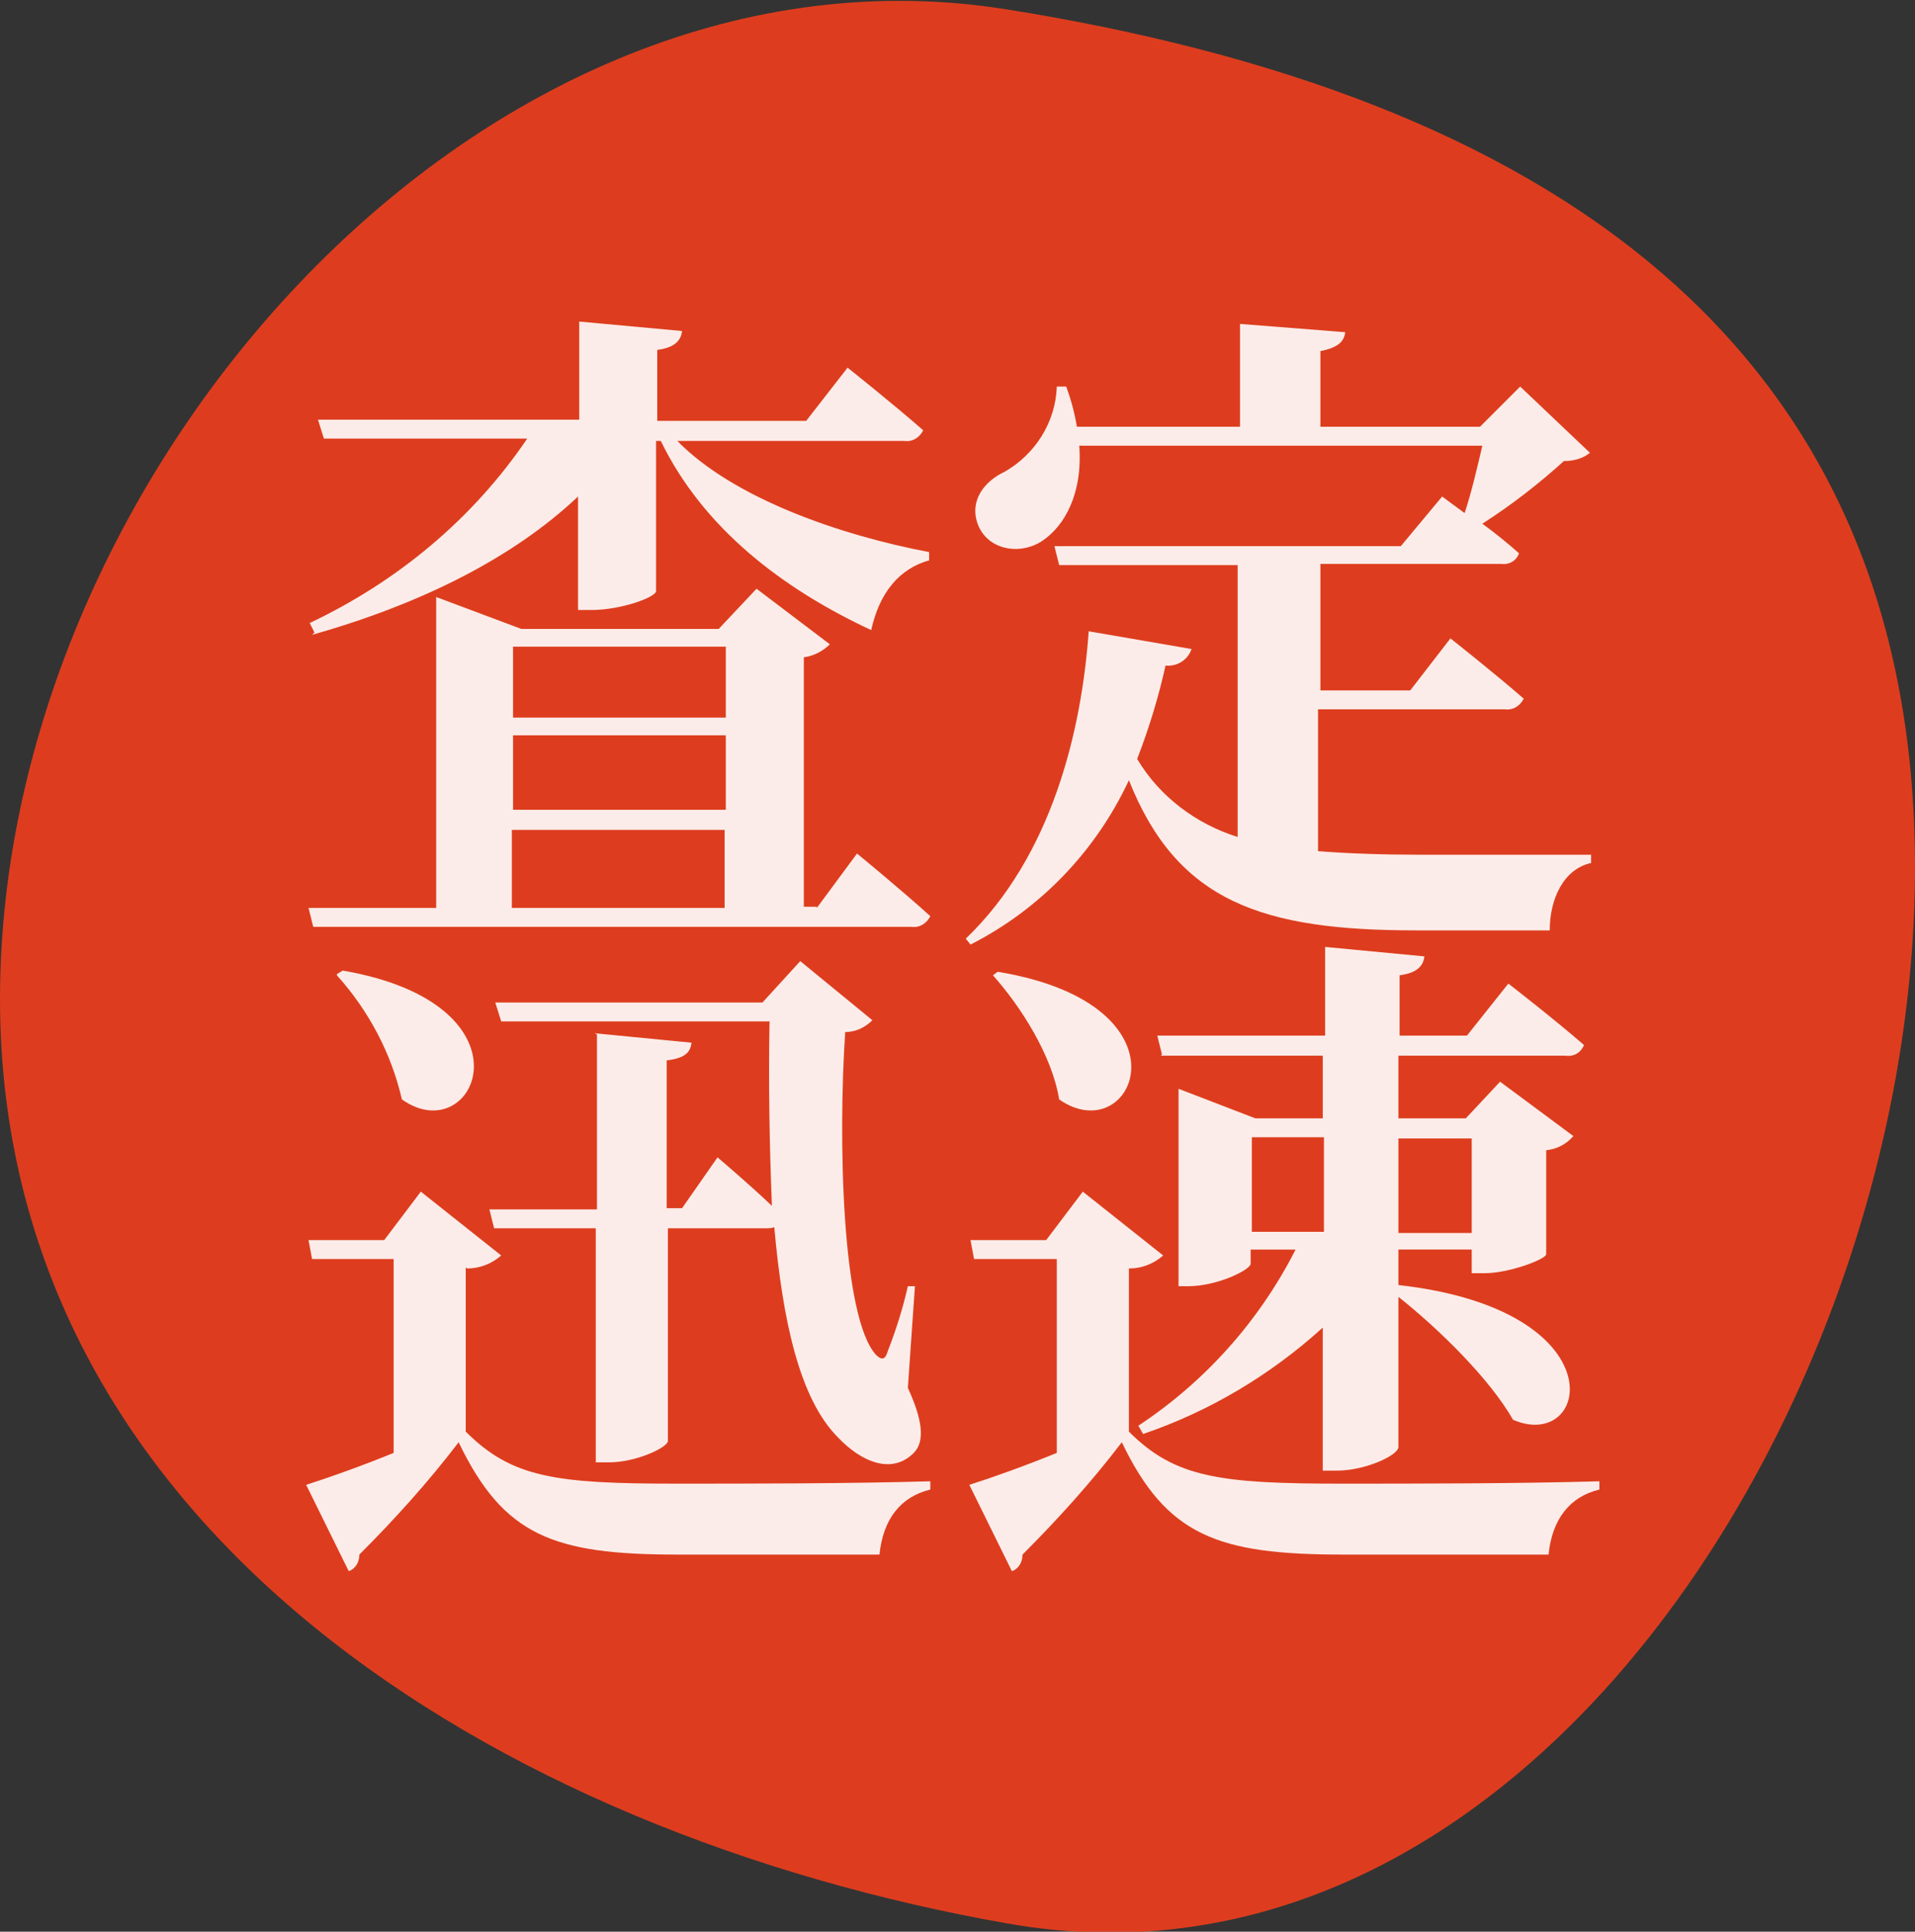
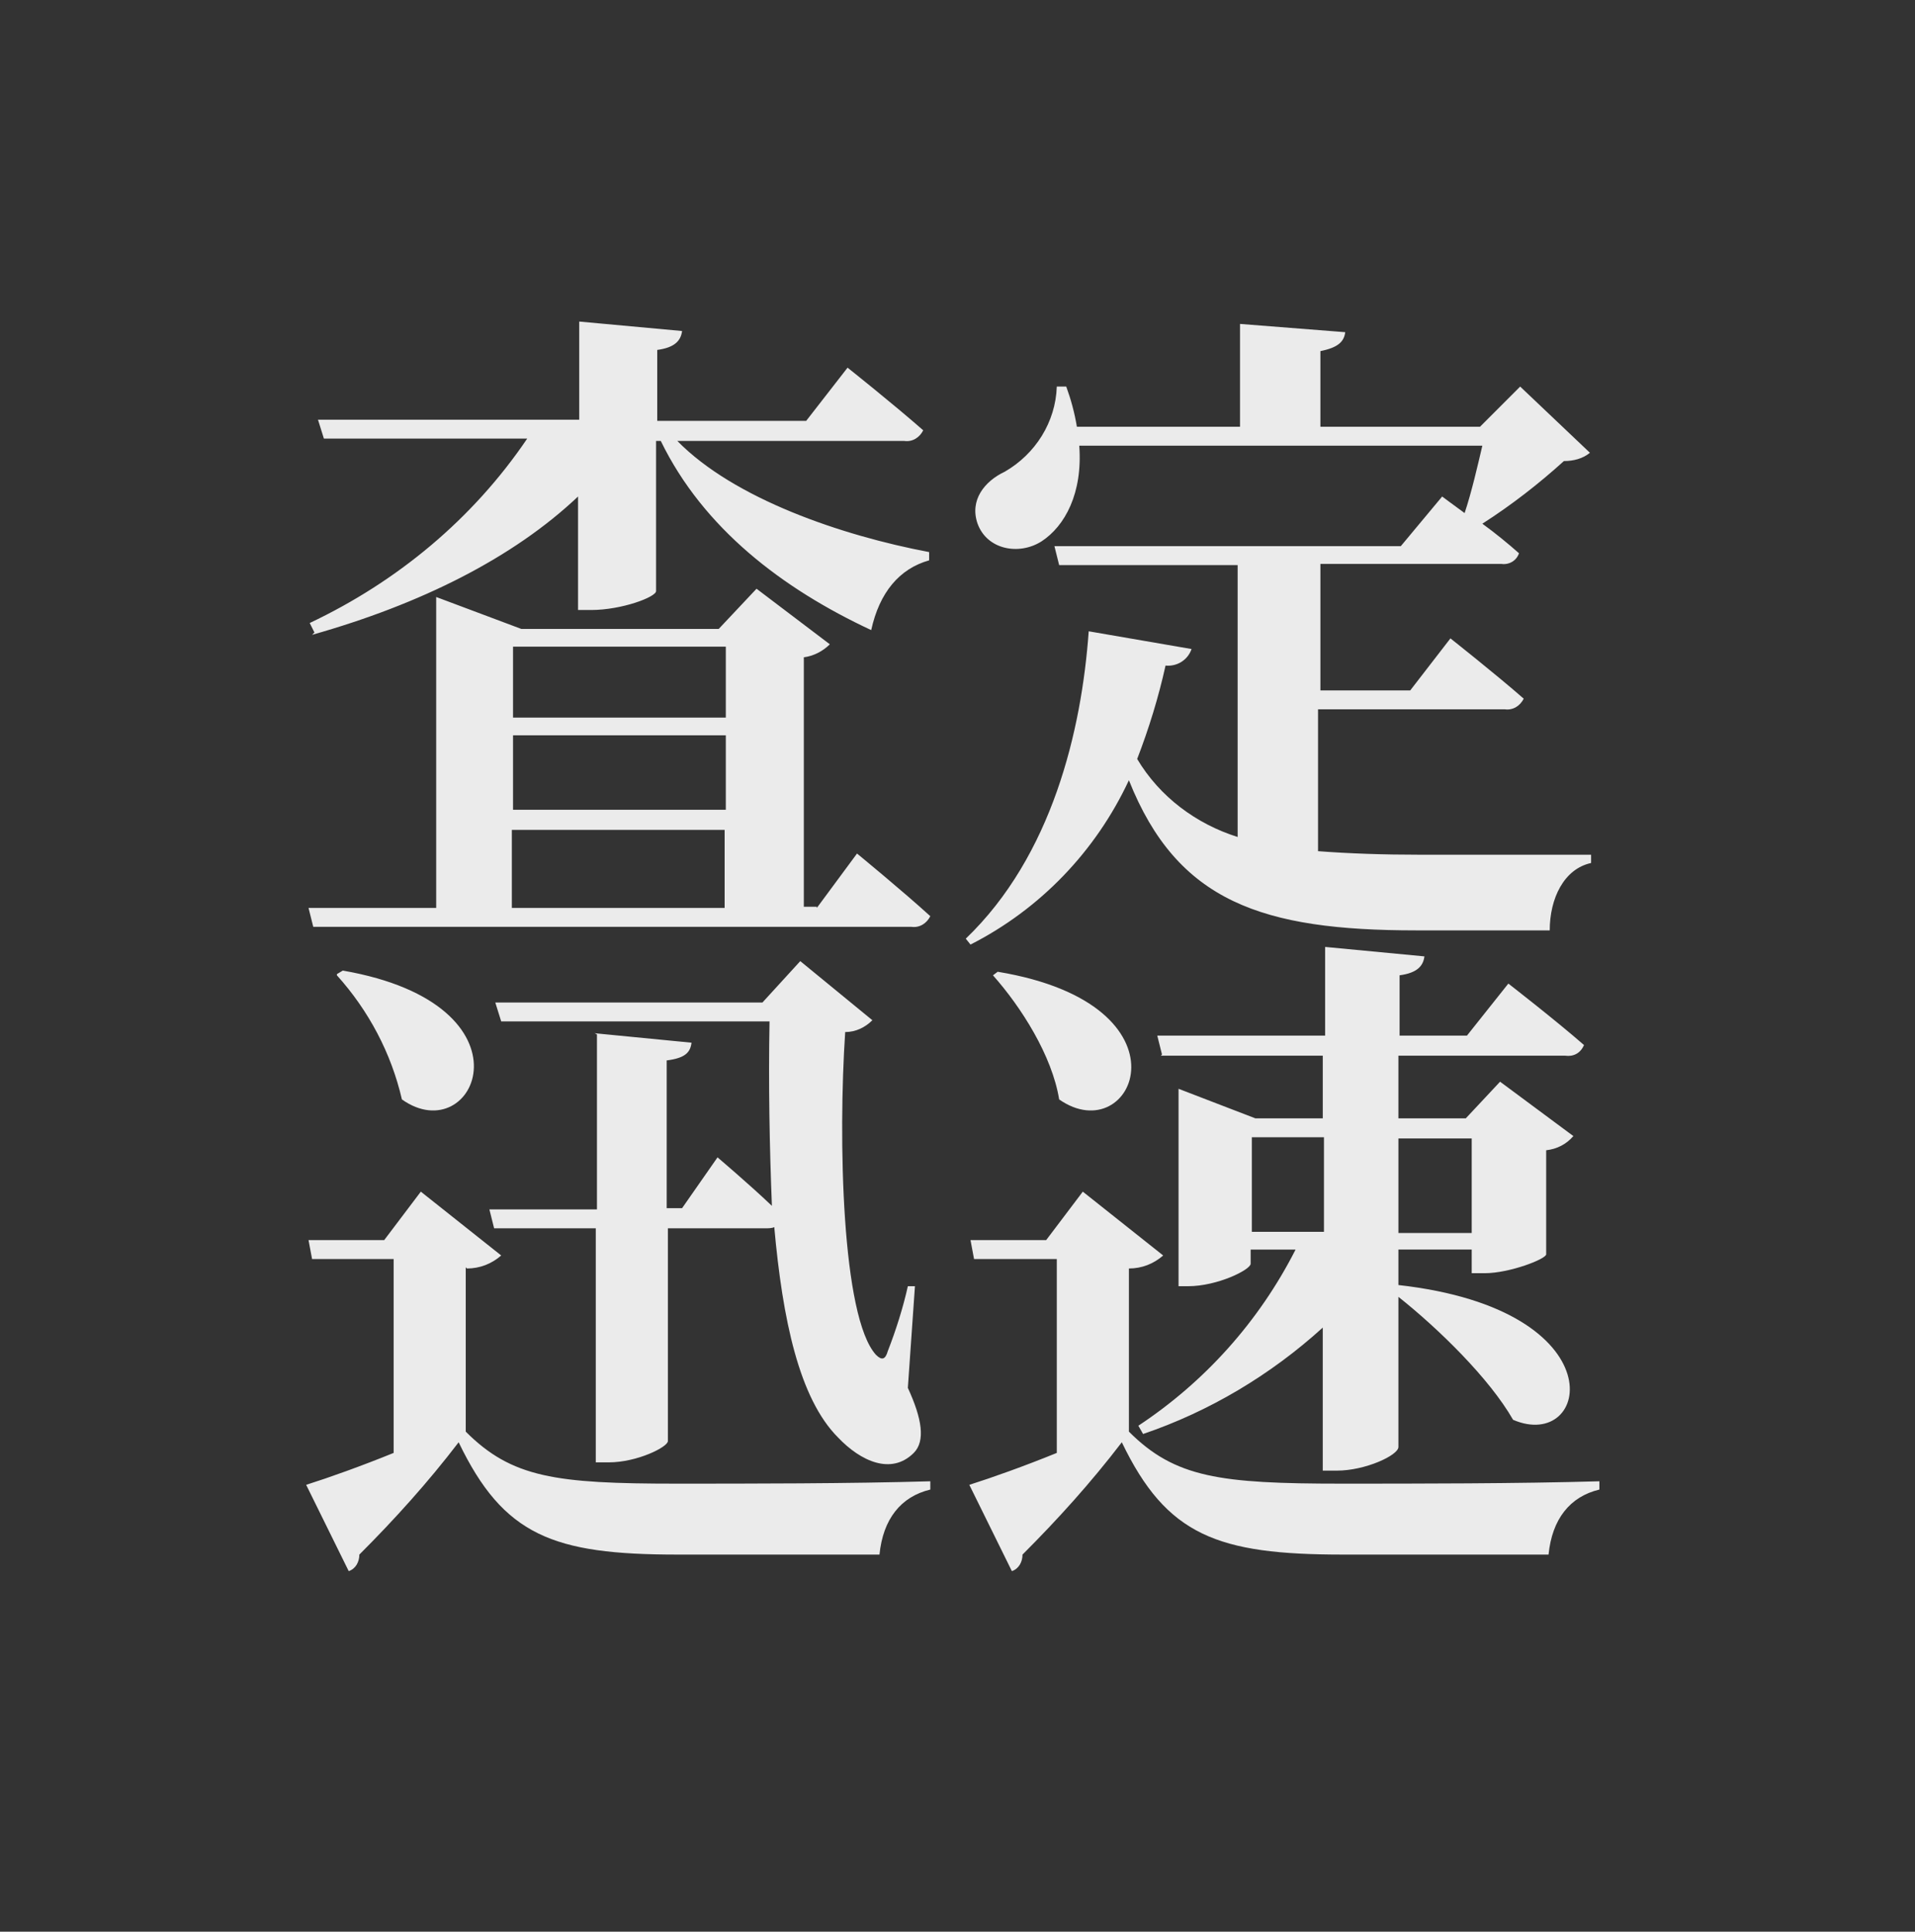
<svg xmlns="http://www.w3.org/2000/svg" version="1.1" viewBox="0 0 162 163.4">
  <rect x="0" y="0" width="162" height="163.4" fill="#333333" stroke="none" />
  <defs>
    <style>
      .cls-1 {
        fill: #f03f1c;
      }

      .cls-1, .cls-2 {
        fill-rule: evenodd;
        isolation: isolate;
        opacity: .9;
      }

      .cls-2 {
        fill: #fff;
      }
    </style>
  </defs>
  <g>
    <g id="_査定_迅速" data-name="査定_迅速">
-       <path id="_楕円形_599" data-name="楕円形_599" class="cls-1" d="M85.2.8c45.1,7.2,76.8,27.9,76.8,72.6s-32.8,97.1-76.8,89.3C42.1,155.1,0,129.2,0,84.5S41-6.3,85.2.8Z" />
      <path id="_査定_迅速-2" data-name="査定_迅速-2" class="cls-2" d="M26.4,53.7c9.2-2.6,17-6.5,22.5-11.7v9.6h1.1c2.6,0,5.5-1.1,5.5-1.6v-12.7h.4c3.6,7.4,10.3,12.5,17.8,16,.7-3.2,2.4-5.2,4.9-5.9v-.7c-7.4-1.4-16.5-4.5-21.3-9.4h19.2c.7.1,1.3-.3,1.6-.9-2.5-2.2-6.4-5.3-6.4-5.3l-3.5,4.5h-12.6v-6c1.5-.2,2-.8,2.1-1.6l-8.7-.8v8.3h-22.1l.5,1.6h17.2c-4.6,6.8-11,12.1-18.4,15.6l.4.8ZM43.3,70.2h18v6.6h-18v-6.6ZM61.4,54.7v6h-18v-6h18ZM61.4,68.5h-18v-6.3h18v6.3h0ZM69.1,76.7h-1.1v-21.1c.8-.1,1.6-.5,2.2-1.1l-6.2-4.7-3.2,3.4h-16.7l-7.2-2.7v26.3h-10.8l.4,1.6h50.6c.7.1,1.3-.3,1.6-.9-2.3-2.1-6.2-5.3-6.2-5.3l-3.4,4.6ZM111.6,60h15.7c.7.1,1.3-.3,1.6-.9-2.4-2.1-6.2-5.1-6.2-5.1l-3.4,4.4h-7.6v-10.7h15.3c.7.1,1.3-.3,1.5-.9-.9-.8-2-1.7-3.1-2.5,2.5-1.6,4.8-3.4,6.9-5.3.8,0,1.6-.2,2.2-.7l-5.9-5.6-3.4,3.4h-13.5v-6.4c1.5-.3,2-.8,2.1-1.6l-8.9-.7v8.7h-13.8c-.2-1.2-.5-2.3-.9-3.4h-.8c-.1,3-1.8,5.7-4.4,7.2-1.7.8-3,2.4-2.3,4.4.8,2.2,3.5,2.7,5.4,1.5,2-1.3,3.5-4.1,3.2-8.1h34.1c-.4,1.7-.9,3.9-1.5,5.7-1.1-.8-1.9-1.4-1.9-1.4l-3.5,4.2h-29.3l.4,1.6h15.1v23c-3.5-1.1-6.6-3.4-8.5-6.6,1-2.6,1.8-5.2,2.4-7.9,1,.1,1.9-.5,2.2-1.4l-8.7-1.5c-.6,8.4-3.1,19-10.4,26l.4.5c5.9-3,10.6-7.9,13.4-13.9,4.1,10.3,11.3,12.7,24.3,12.7h11.3c0-2.7,1.2-5.2,3.5-5.7v-.7c-3.6,0-11.2,0-14.4,0s-6.1-.1-8.7-.3v-12h0ZM50.5,87.5v14.8h-9.1l.4,1.6h8.6v19.8h1.1c2.4,0,5-1.3,5-1.8v-18h8.3c.2,0,.5,0,.7-.1.7,7.8,2.1,14.5,5.4,17.8,1.9,2,4.5,3.2,6.4,1.3,1-1,.7-2.9-.5-5.5l.6-8.6h-.6c-.4,1.8-1,3.7-1.7,5.5-.2.7-.5.8-1,.3-2.9-3.2-3.2-18.3-2.6-27.3.9,0,1.7-.4,2.3-1l-6.1-5-3.2,3.5h-22.6l.5,1.6h22.7c-.1,5.2,0,10.6.2,15.6-2-1.9-4.6-4.1-4.6-4.1l-3,4.3h-1.3v-12.5c1.6-.2,2-.7,2.1-1.5l-8.2-.8ZM28.5,82.5c2.7,3,4.6,6.6,5.5,10.5,6.2,4.4,11.7-8-5-10.9l-.5.3ZM39.5,107.3c1.1,0,2.1-.4,2.9-1.1l-6.8-5.4-3.1,4.1h-6.4l.3,1.6h6.9v16.4c-2.7,1.1-5.5,2.1-7.4,2.7l3.6,7.3c.6-.2.9-.8.9-1.4,3-3,5.8-6.1,8.4-9.5,3.8,7.9,8,9.5,18.5,9.5h17.1c.3-3,1.8-4.9,4.3-5.5v-.7c-6.8.2-15.4.2-21.5.2-10.2,0-13.9-.5-17.8-4.4v-13.9h0ZM124.5,96.3v8h-6.2v-8h6.2ZM105.9,104.2v-8h6.1v8h-6.1ZM98.2,89.3h13.7v5.3h-5.7l-6.5-2.5v16.7h.8c2.5,0,5.3-1.4,5.3-1.9v-1.2h3.8c-3.1,6.1-7.7,11.2-13.3,14.9l.4.7c5.6-1.9,10.8-5,15.2-9v12.1h1.2c2.4,0,5.2-1.3,5.2-2v-12.7c3.4,2.7,7.7,6.9,9.7,10.4,6.5,2.8,9-9.3-9.7-11.4v-3h6.2v2h1.1c2.1,0,5.2-1.2,5.2-1.6v-8.8c.9-.1,1.7-.5,2.3-1.2l-6.2-4.6-2.9,3.1h-5.7v-5.3h14.1c.7.1,1.3-.2,1.6-.9-2.4-2.1-6.4-5.2-6.4-5.2l-3.5,4.4h-5.7v-5.1c1.5-.2,2-.8,2.1-1.6l-8.4-.8v7.5h-14.2l.4,1.6ZM84,82.5c2.4,2.7,5,6.8,5.6,10.5,6.3,4.4,11.7-8-5.2-10.8l-.4.3ZM95.5,107.3c1.1,0,2.1-.4,2.9-1.1l-6.8-5.4-3.1,4.1h-6.4l.3,1.6h7v16.4c-2.7,1.1-5.5,2.1-7.4,2.7l3.6,7.3c.6-.2.9-.8.9-1.4,3-3,5.8-6.1,8.4-9.5,3.8,7.9,8.1,9.5,18.7,9.5h17.4c.3-3,1.8-4.9,4.3-5.5v-.7c-6.9.2-15.5.2-21.8.2-10.3,0-14.1-.5-18-4.4v-13.9h0Z" />
    </g>
  </g>
</svg>